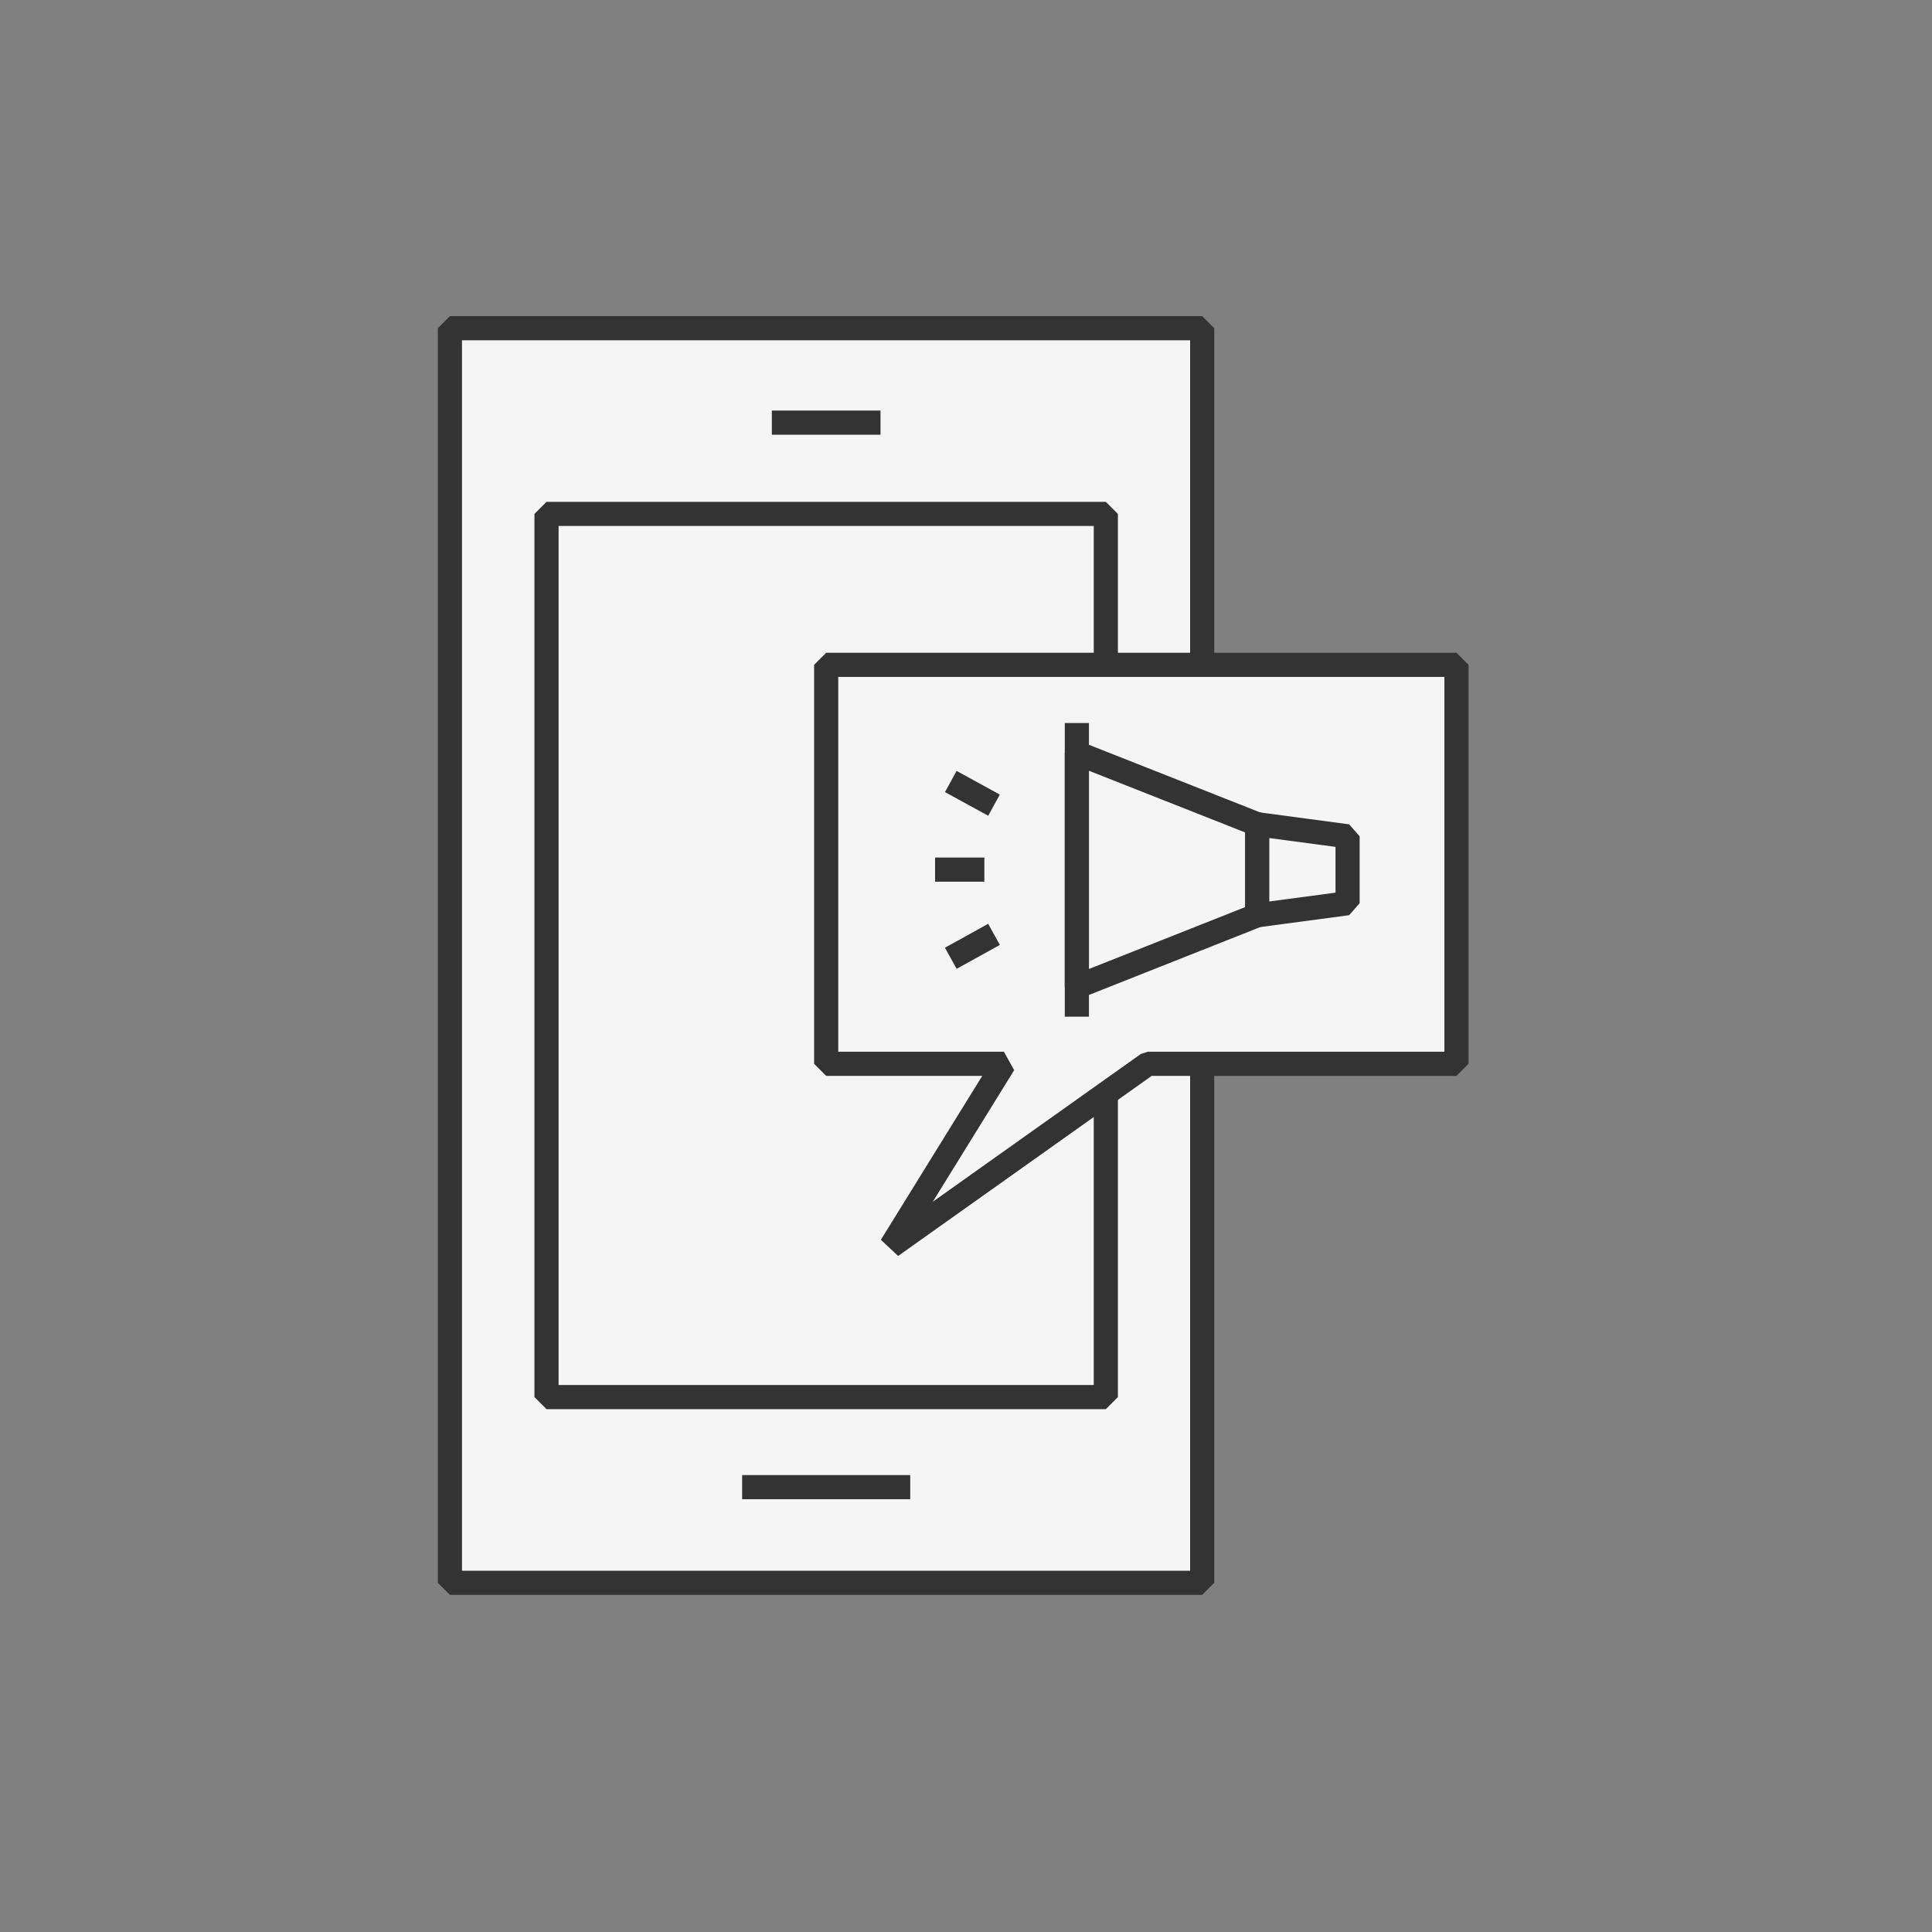
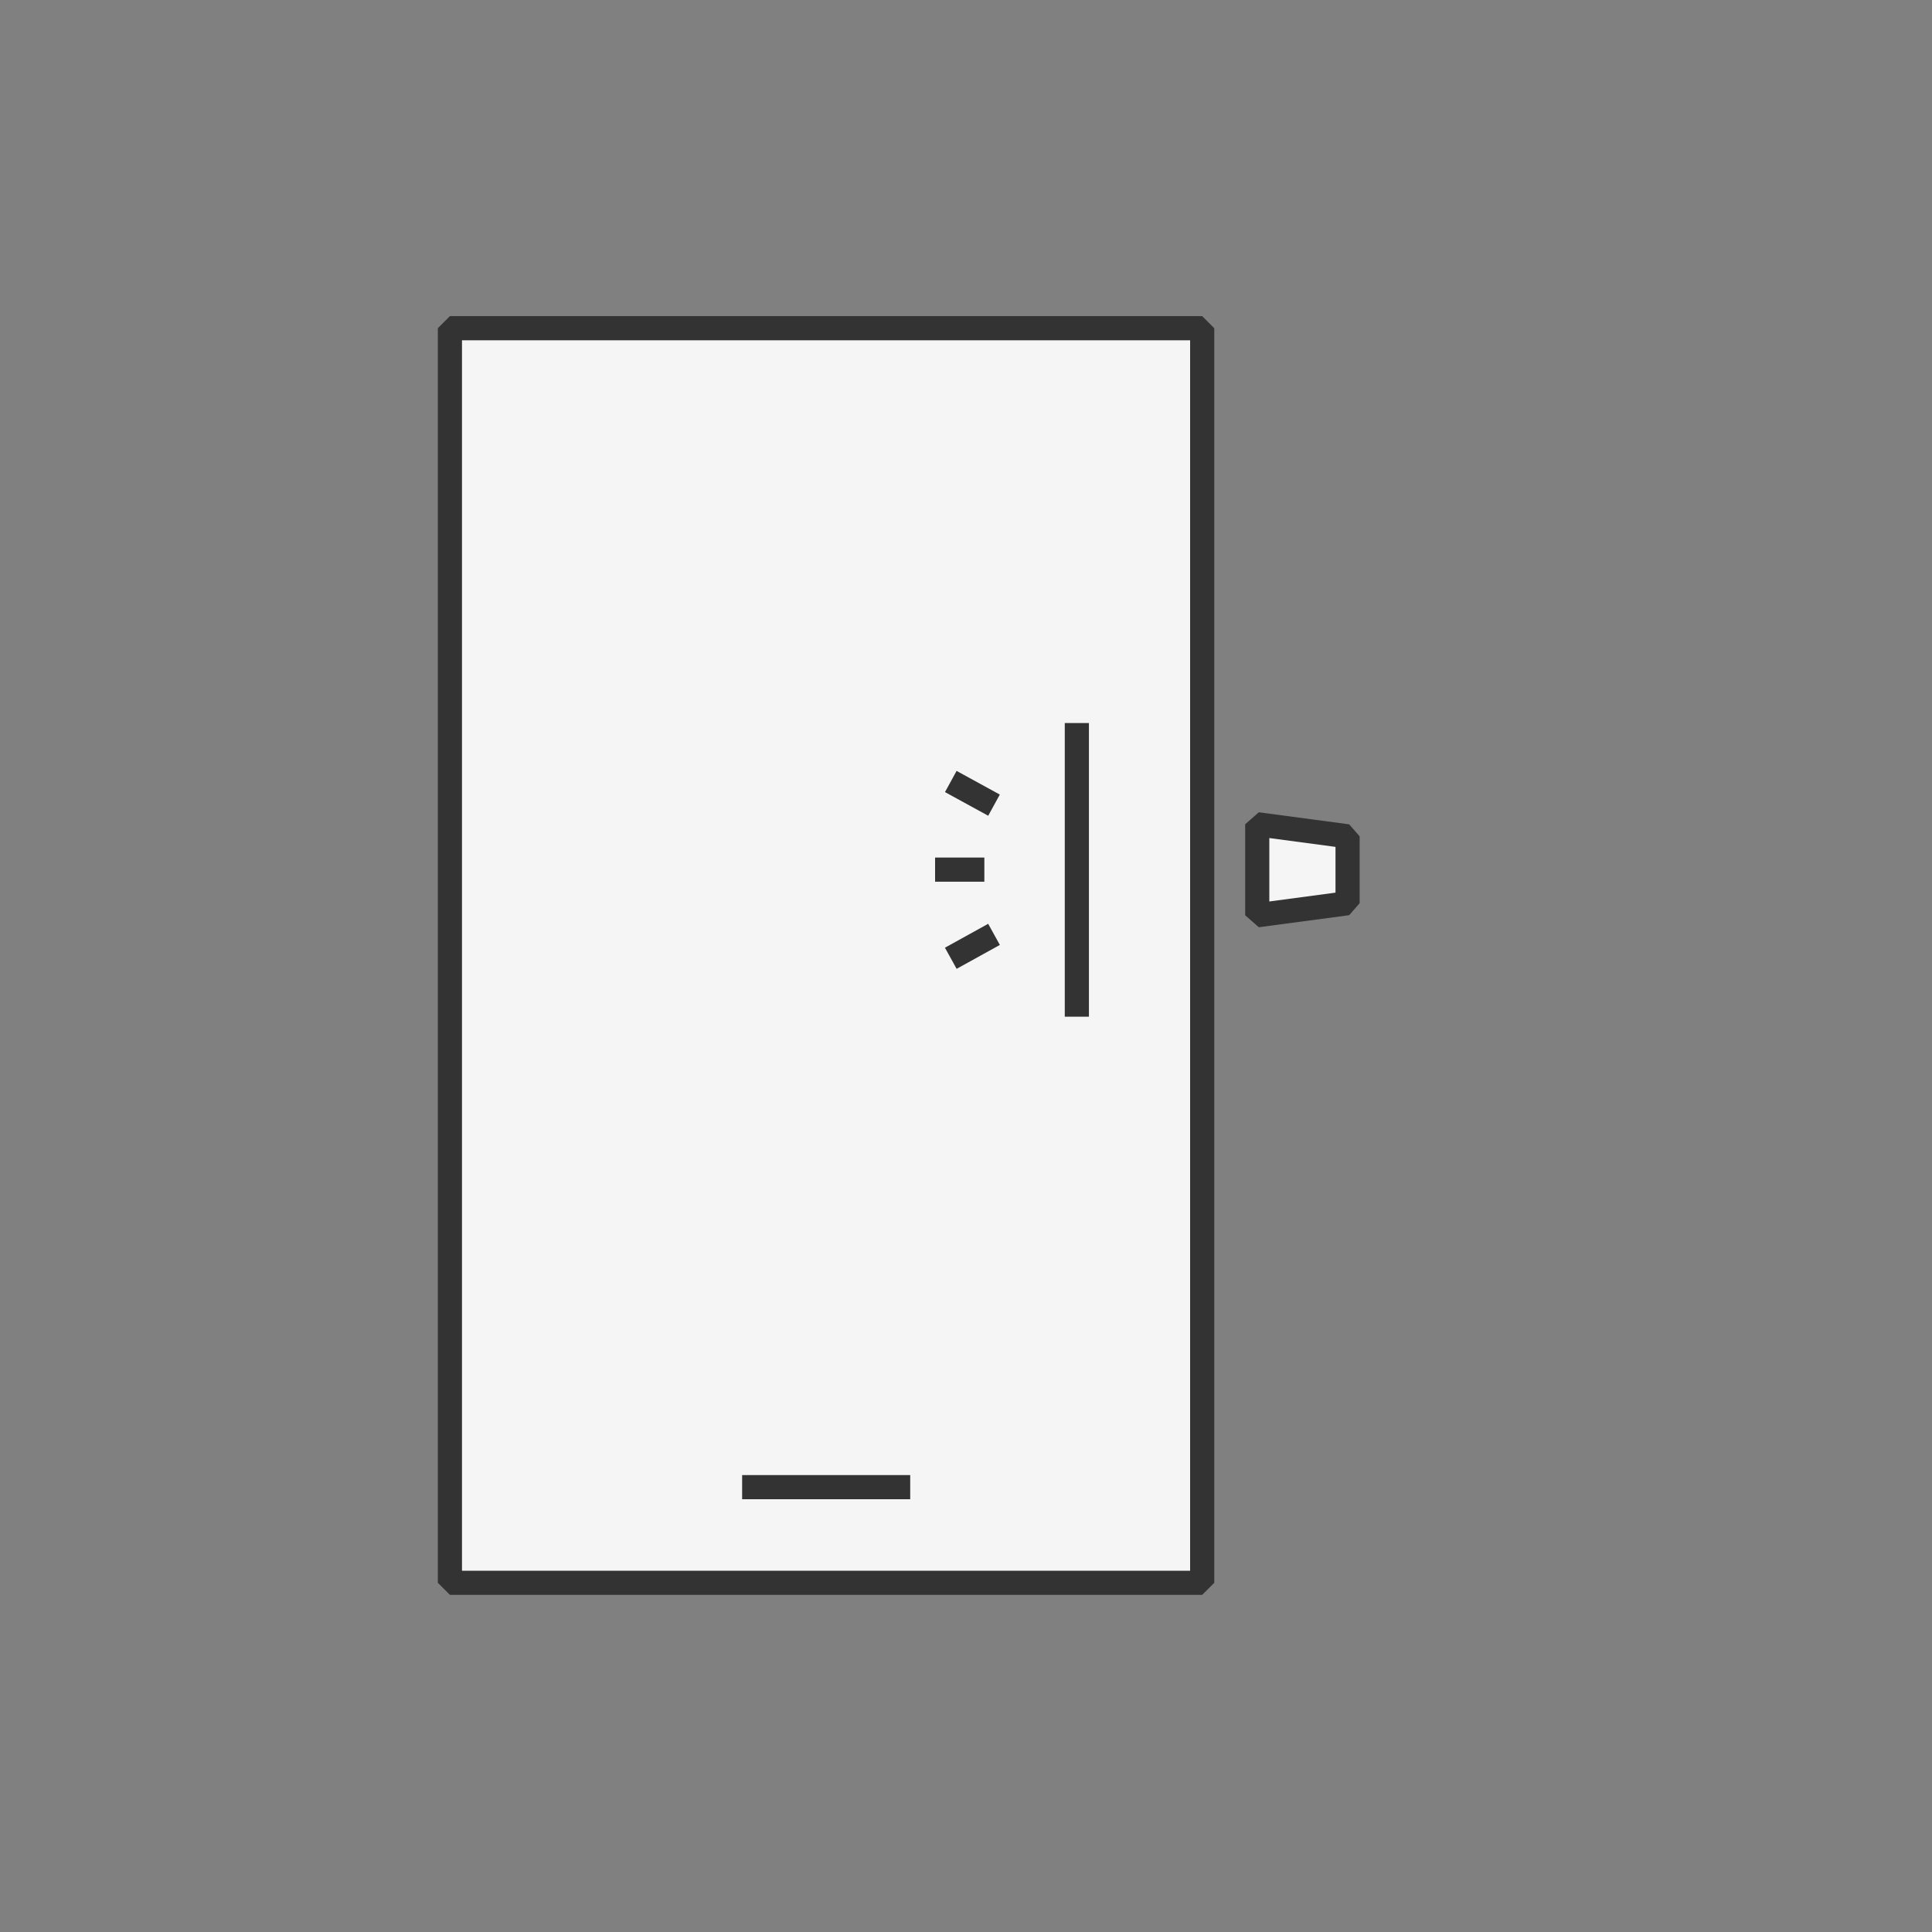
<svg xmlns="http://www.w3.org/2000/svg" id="Layer_2" viewBox="0 0 80 80">
  <rect x="0" y="0" width="80" height="80" fill="#808080" stroke="none" />
  <defs>
    <style>.cls-1{fill:#f5f5f5;}.cls-1,.cls-2{stroke:#333;stroke-linejoin:bevel;}.cls-3,.cls-2{fill:none;}</style>
  </defs>
  <g id="Layer_1-2">
    <rect class="cls-3" width="80" height="80" />
    <g id="Layer_2-2">
      <rect class="cls-1" x="18.63" y="13.59" width="31.15" height="51.95" />
-       <rect class="cls-1" x="22.63" y="21.28" width="23.16" height="36.57" />
      <line class="cls-2" x1="30.73" y1="61.58" x2="37.69" y2="61.58" />
-       <line class="cls-2" x1="31.96" y1="17.5" x2="36.46" y2="17.5" />
-       <polygon class="cls-1" points="34.21 27.53 34.21 44.05 41.57 44.05 36.9 51.6 47.53 44.05 60.31 44.05 60.31 27.53 34.21 27.53" />
      <g>
-         <polygon class="cls-1" points="52.06 37.9 44.59 40.86 44.59 31.18 52.06 34.13 52.06 37.9" />
        <polygon class="cls-1" points="55.8 37.4 52.06 37.9 52.06 34.13 55.8 34.63 55.8 37.4" />
        <line class="cls-2" x1="44.59" y1="29.94" x2="44.59" y2="42.1" />
        <line class="cls-2" x1="40.76" y1="36.01" x2="38.72" y2="36.01" />
        <line class="cls-2" x1="41.16" y1="33.34" x2="39.37" y2="32.36" />
        <line class="cls-2" x1="41.16" y1="38.69" x2="39.37" y2="39.68" />
      </g>
    </g>
  </g>
</svg>